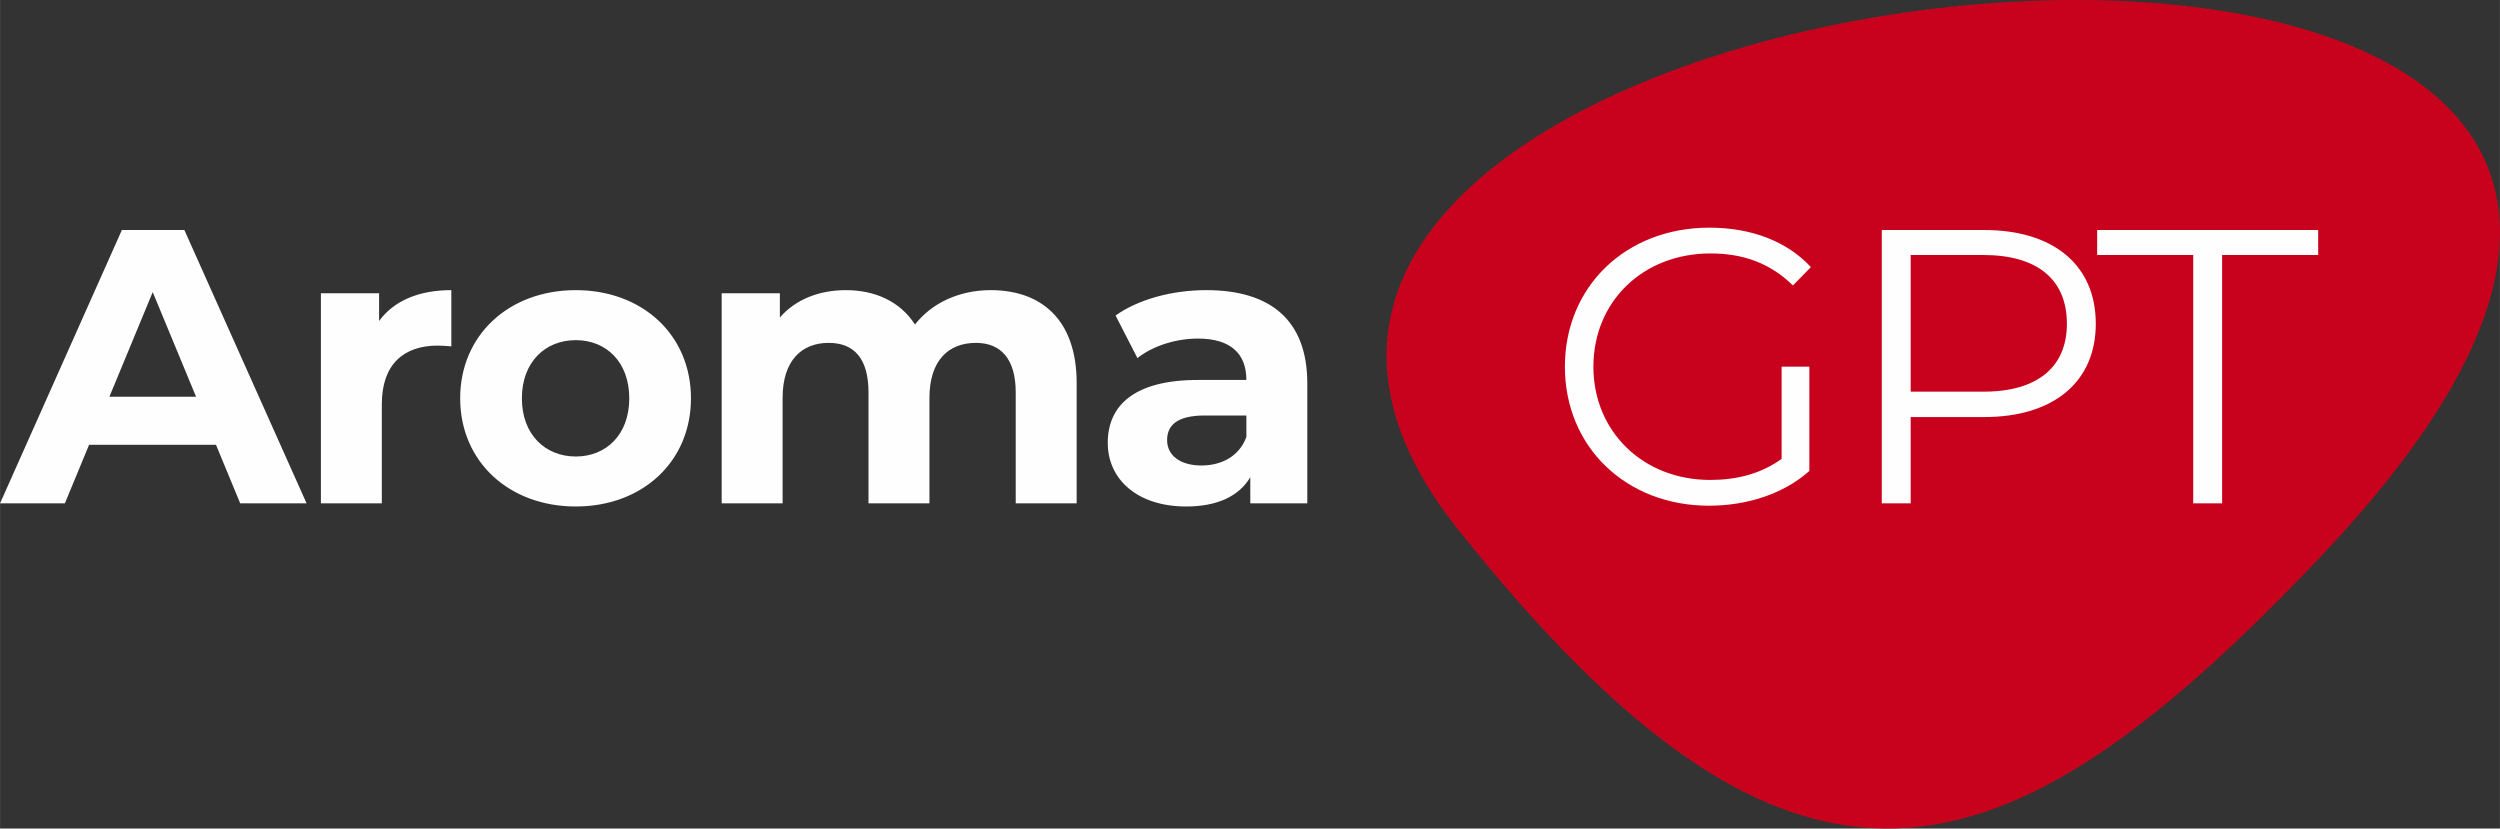
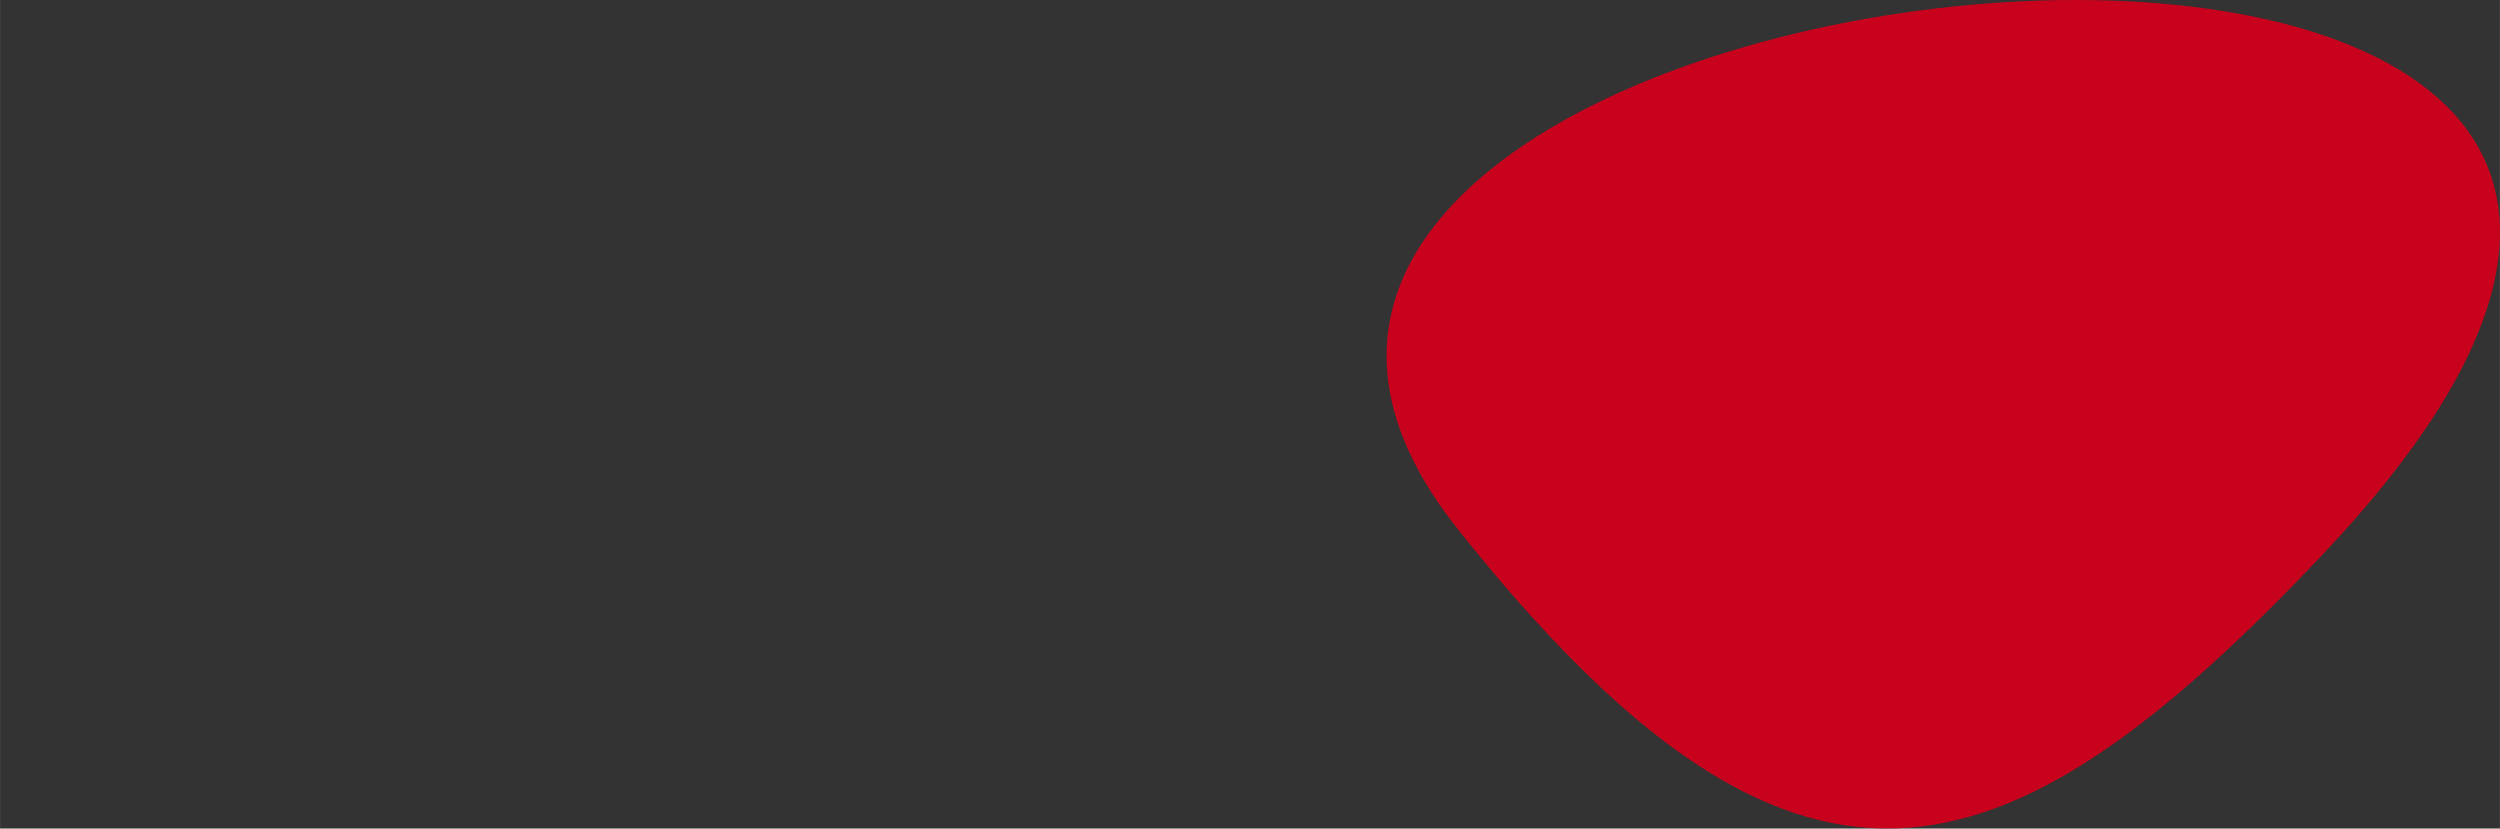
<svg xmlns="http://www.w3.org/2000/svg" xml:space="preserve" width="51.595mm" height="17.099mm" version="1.0" style="shape-rendering:geometricPrecision; text-rendering:geometricPrecision; image-rendering:optimizeQuality; fill-rule:evenodd; clip-rule:evenodd" viewBox="0 0 5151.87 1707.43">
  <rect x="0" y="0" width="5151.87" height="1707.43" fill="#333333" stroke="none" />
  <defs>
    <style type="text/css">
   
    .fil0 {fill:#C8021C}
    .fil1 {fill:#FEFEFE;fill-rule:nonzero}
   
  </style>
  </defs>
  <g id="Слой_x0020_1">
    <g id="_2354347491136">
      <path class="fil0" d="M3003.58 1089.69c-987.87,-1243.82 3416.39,-1669.41 1779.85,56.37 -658.49,694.39 -1083.32,820.61 -1779.85,-56.37z" />
-       <path class="fil1" d="M4519.74 1037.34l59.56 0 0 -511.82 197.97 0 0 -51.5 -455.5 0 0 51.5 197.97 0 0 511.82zm-432.57 -230.16l-149.68 0 0 -281.66 149.68 0c112.67,0 172.23,51.5 172.23,141.62 0,88.53 -59.57,140.03 -172.23,140.03zm1.62 -333.16l-210.85 0 0 563.32 59.55 0 0 -177.86 151.3 0c143.25,0 230.16,-72.41 230.16,-192.34 0,-120.7 -86.92,-193.13 -230.16,-193.13zm-417.3 471.59c-43.45,31.37 -93.35,43.45 -147.27,43.45 -138.41,0 -240.61,-99.79 -240.61,-233.38 0,-134.39 102.2,-233.38 241.41,-233.38 65.99,0 122.32,19.31 169.81,65.99l37.02 -37.83c-49.9,-53.9 -123.93,-81.28 -209.23,-81.28 -172.23,0 -297.76,121.53 -297.76,286.5 0,164.98 125.54,286.49 296.95,286.49 78.07,0 153.71,-24.14 206.82,-71.62l0 -214.86 -57.14 0 0 189.93z" />
-       <path class="fil1" d="M2475.93 959.28c-44.26,0 -70.82,-20.92 -70.82,-52.31 0,-28.97 18.51,-50.69 77.26,-50.69l86.1 0 0 44.24c-14.49,39.45 -50.7,58.75 -92.54,58.75zm9.66 -361.34c-69.21,0 -139.22,18.51 -186.7,52.31l45.06 87.72c31.39,-24.93 78.87,-40.24 124.74,-40.24 67.6,0 99.79,31.39 99.79,85.31l-99.79 0c-131.97,0 -185.9,53.12 -185.9,129.55 0,74.86 60.37,131.19 161.75,131.19 63.58,0 108.66,-20.93 132,-60.36l0 53.92 117.48 0 0 -247.07c0,-131.17 -76.46,-192.34 -208.42,-192.34zm-443.95 0c-65.18,0 -121.51,26.57 -156.12,70.83 -30.58,-47.48 -82.08,-70.83 -142.44,-70.83 -55.53,0 -103.82,19.32 -136,56.35l0 -49.91 -119.91 0 0 432.96 125.56 0 0 -217.29c0,-77.24 39.42,-113.45 94.94,-113.45 52.31,0 82.09,32.18 82.09,102.19l0 228.55 125.56 0 0 -217.29c0,-77.24 39.42,-113.45 95.75,-113.45 50.72,0 82.09,32.18 82.09,102.19l0 228.55 125.56 0 0 -247.85c0,-131.99 -74.05,-191.55 -177.06,-191.55zm-855.17 342.84c-62.79,0 -111.06,-45.08 -111.06,-119.92 0,-74.84 48.27,-119.89 111.06,-119.89 62.76,0 110.25,45.05 110.25,119.89 0,74.84 -47.49,119.92 -110.25,119.92zm0 103c137.6,0 237.39,-92.54 237.39,-222.92 0,-130.38 -99.79,-222.92 -237.39,-222.92 -137.63,0 -238.21,92.54 -238.21,222.92 0,130.38 100.58,222.92 238.21,222.92zm-405.32 -382.27l0 -57.14 -119.91 0 0 432.96 125.55 0 0 -204.41c0,-82.89 45.87,-120.7 115.08,-120.7 9.65,0 17.7,0.81 28.16,1.6l0 -115.89c-66.8,0 -118.31,21.75 -148.87,63.58zm-555.8 156.14l89.31 -215.67 89.34 215.67 -178.65 0zm269.57 219.69l136.82 0 -251.89 -563.32 -128.76 0 -251.09 563.32 133.59 0 49.9 -120.7 261.54 0 49.89 120.7z" />
    </g>
  </g>
</svg>